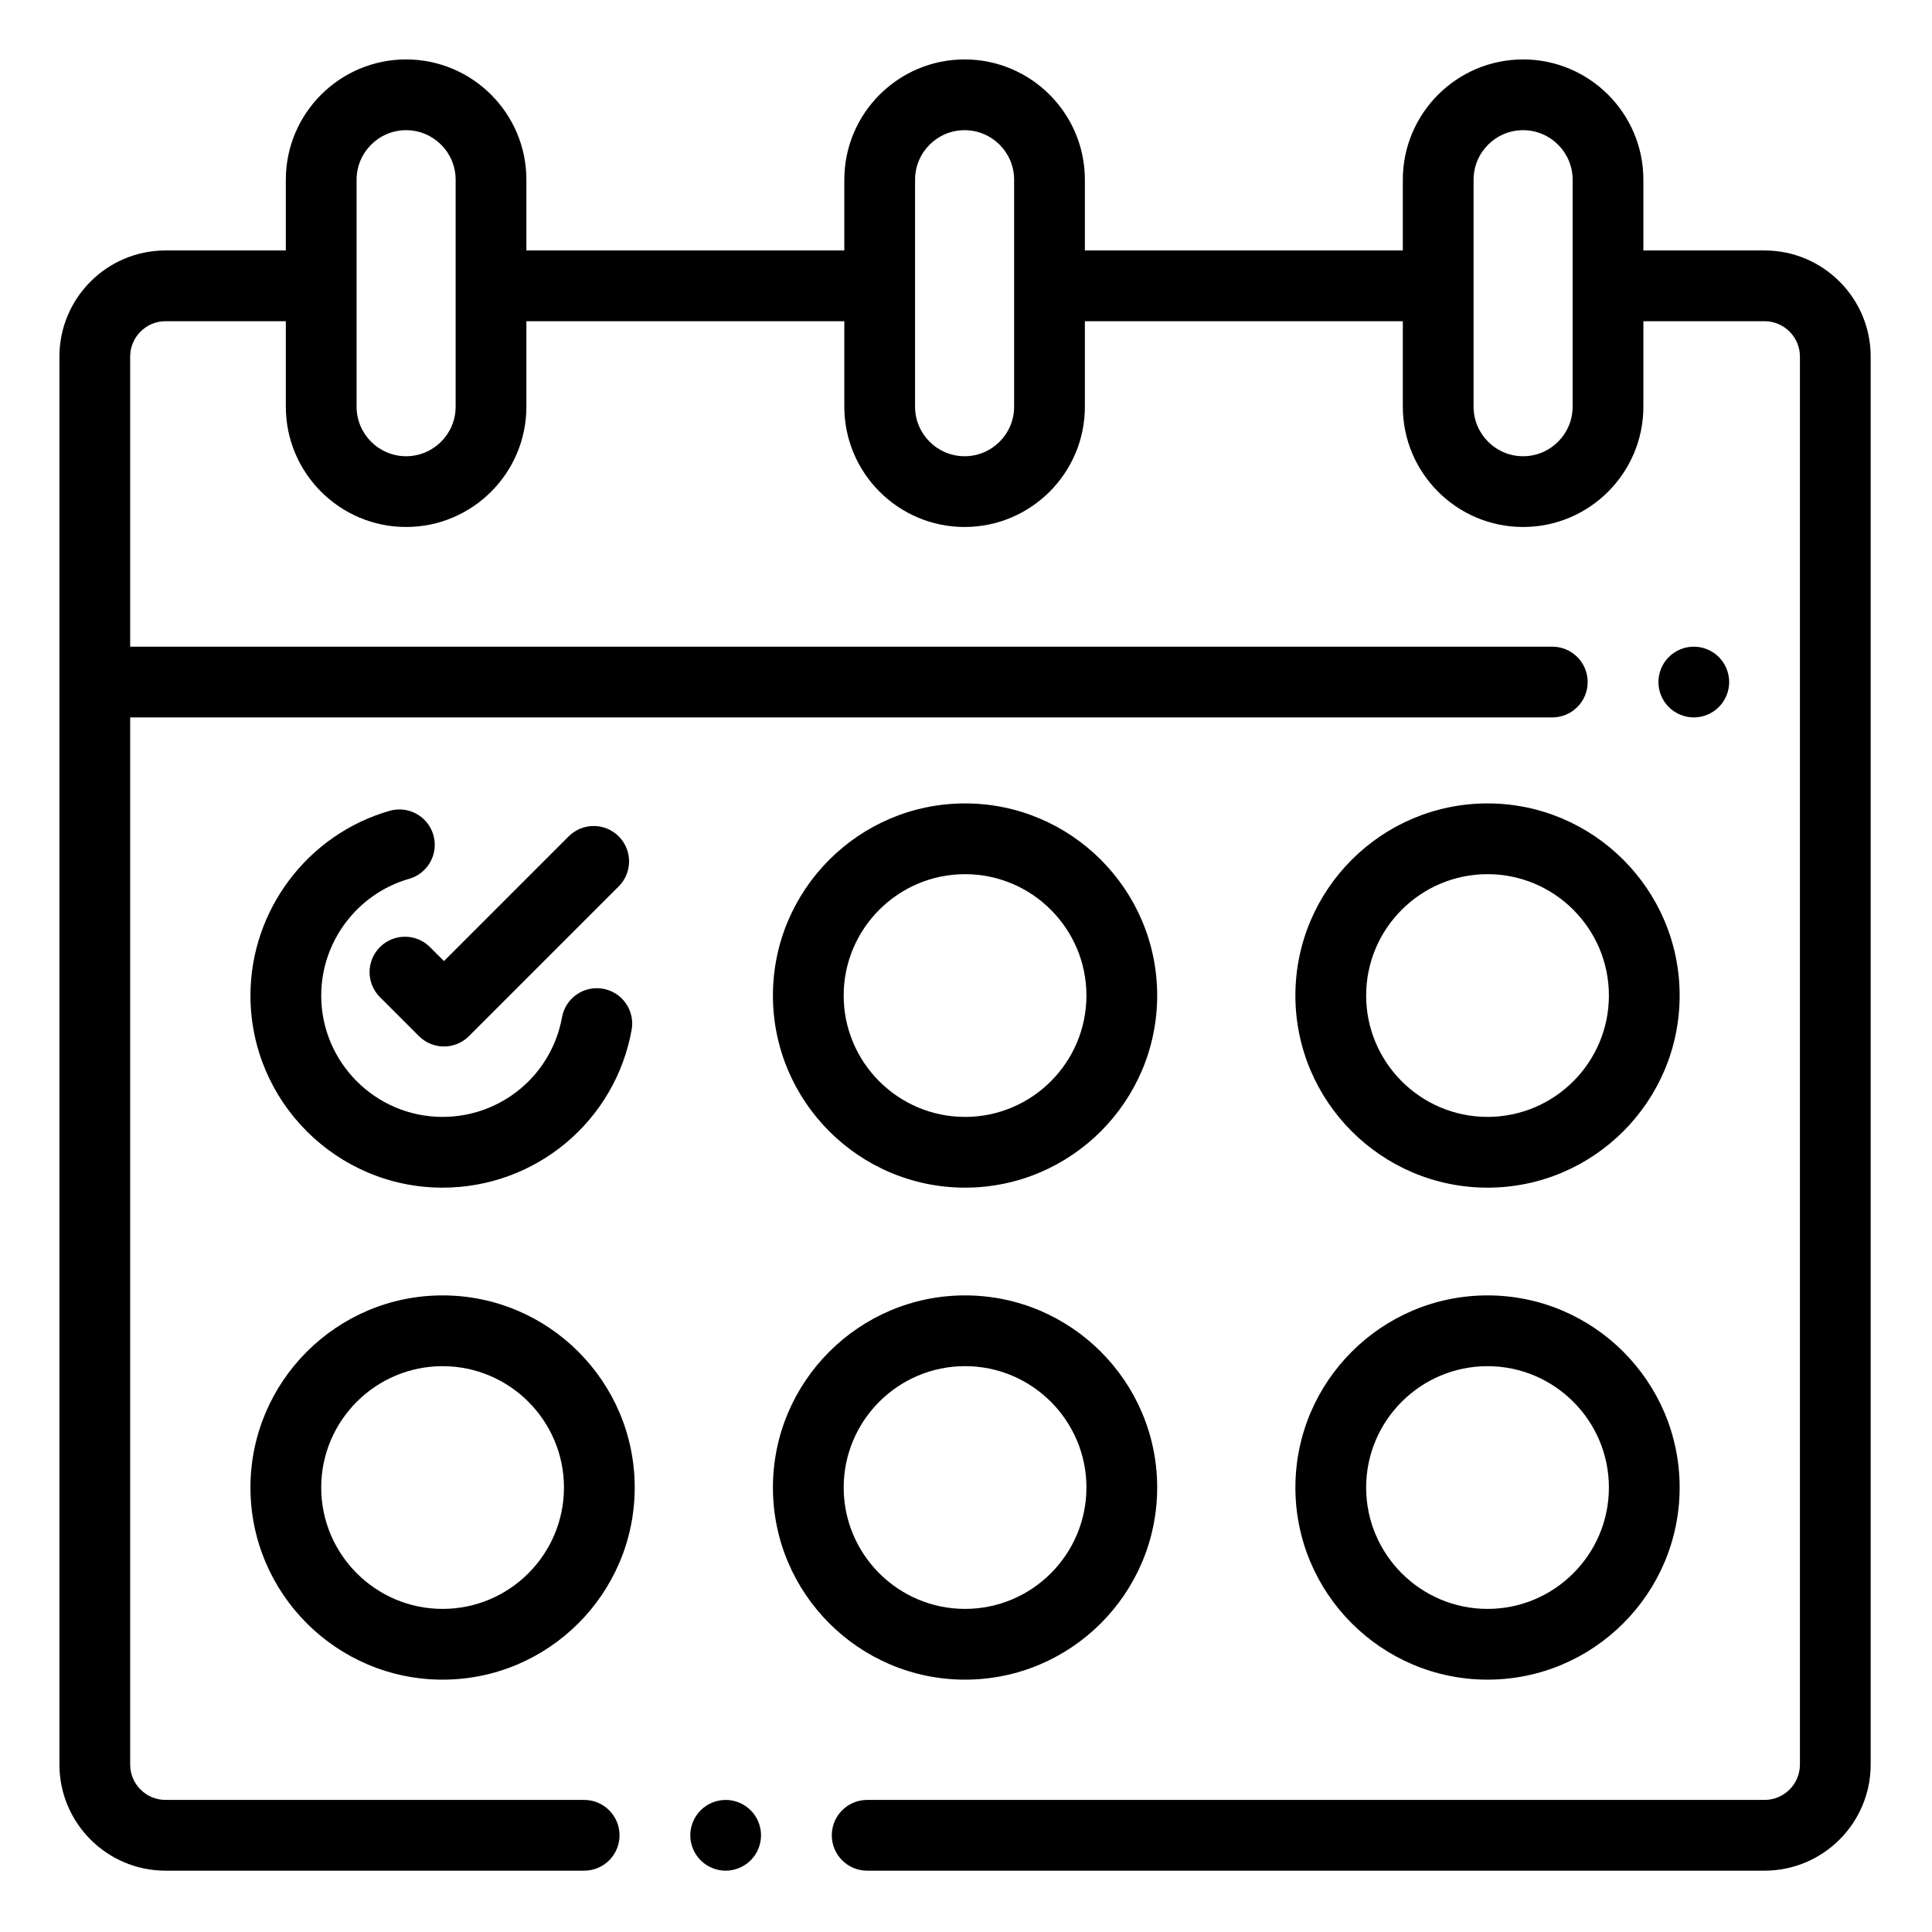
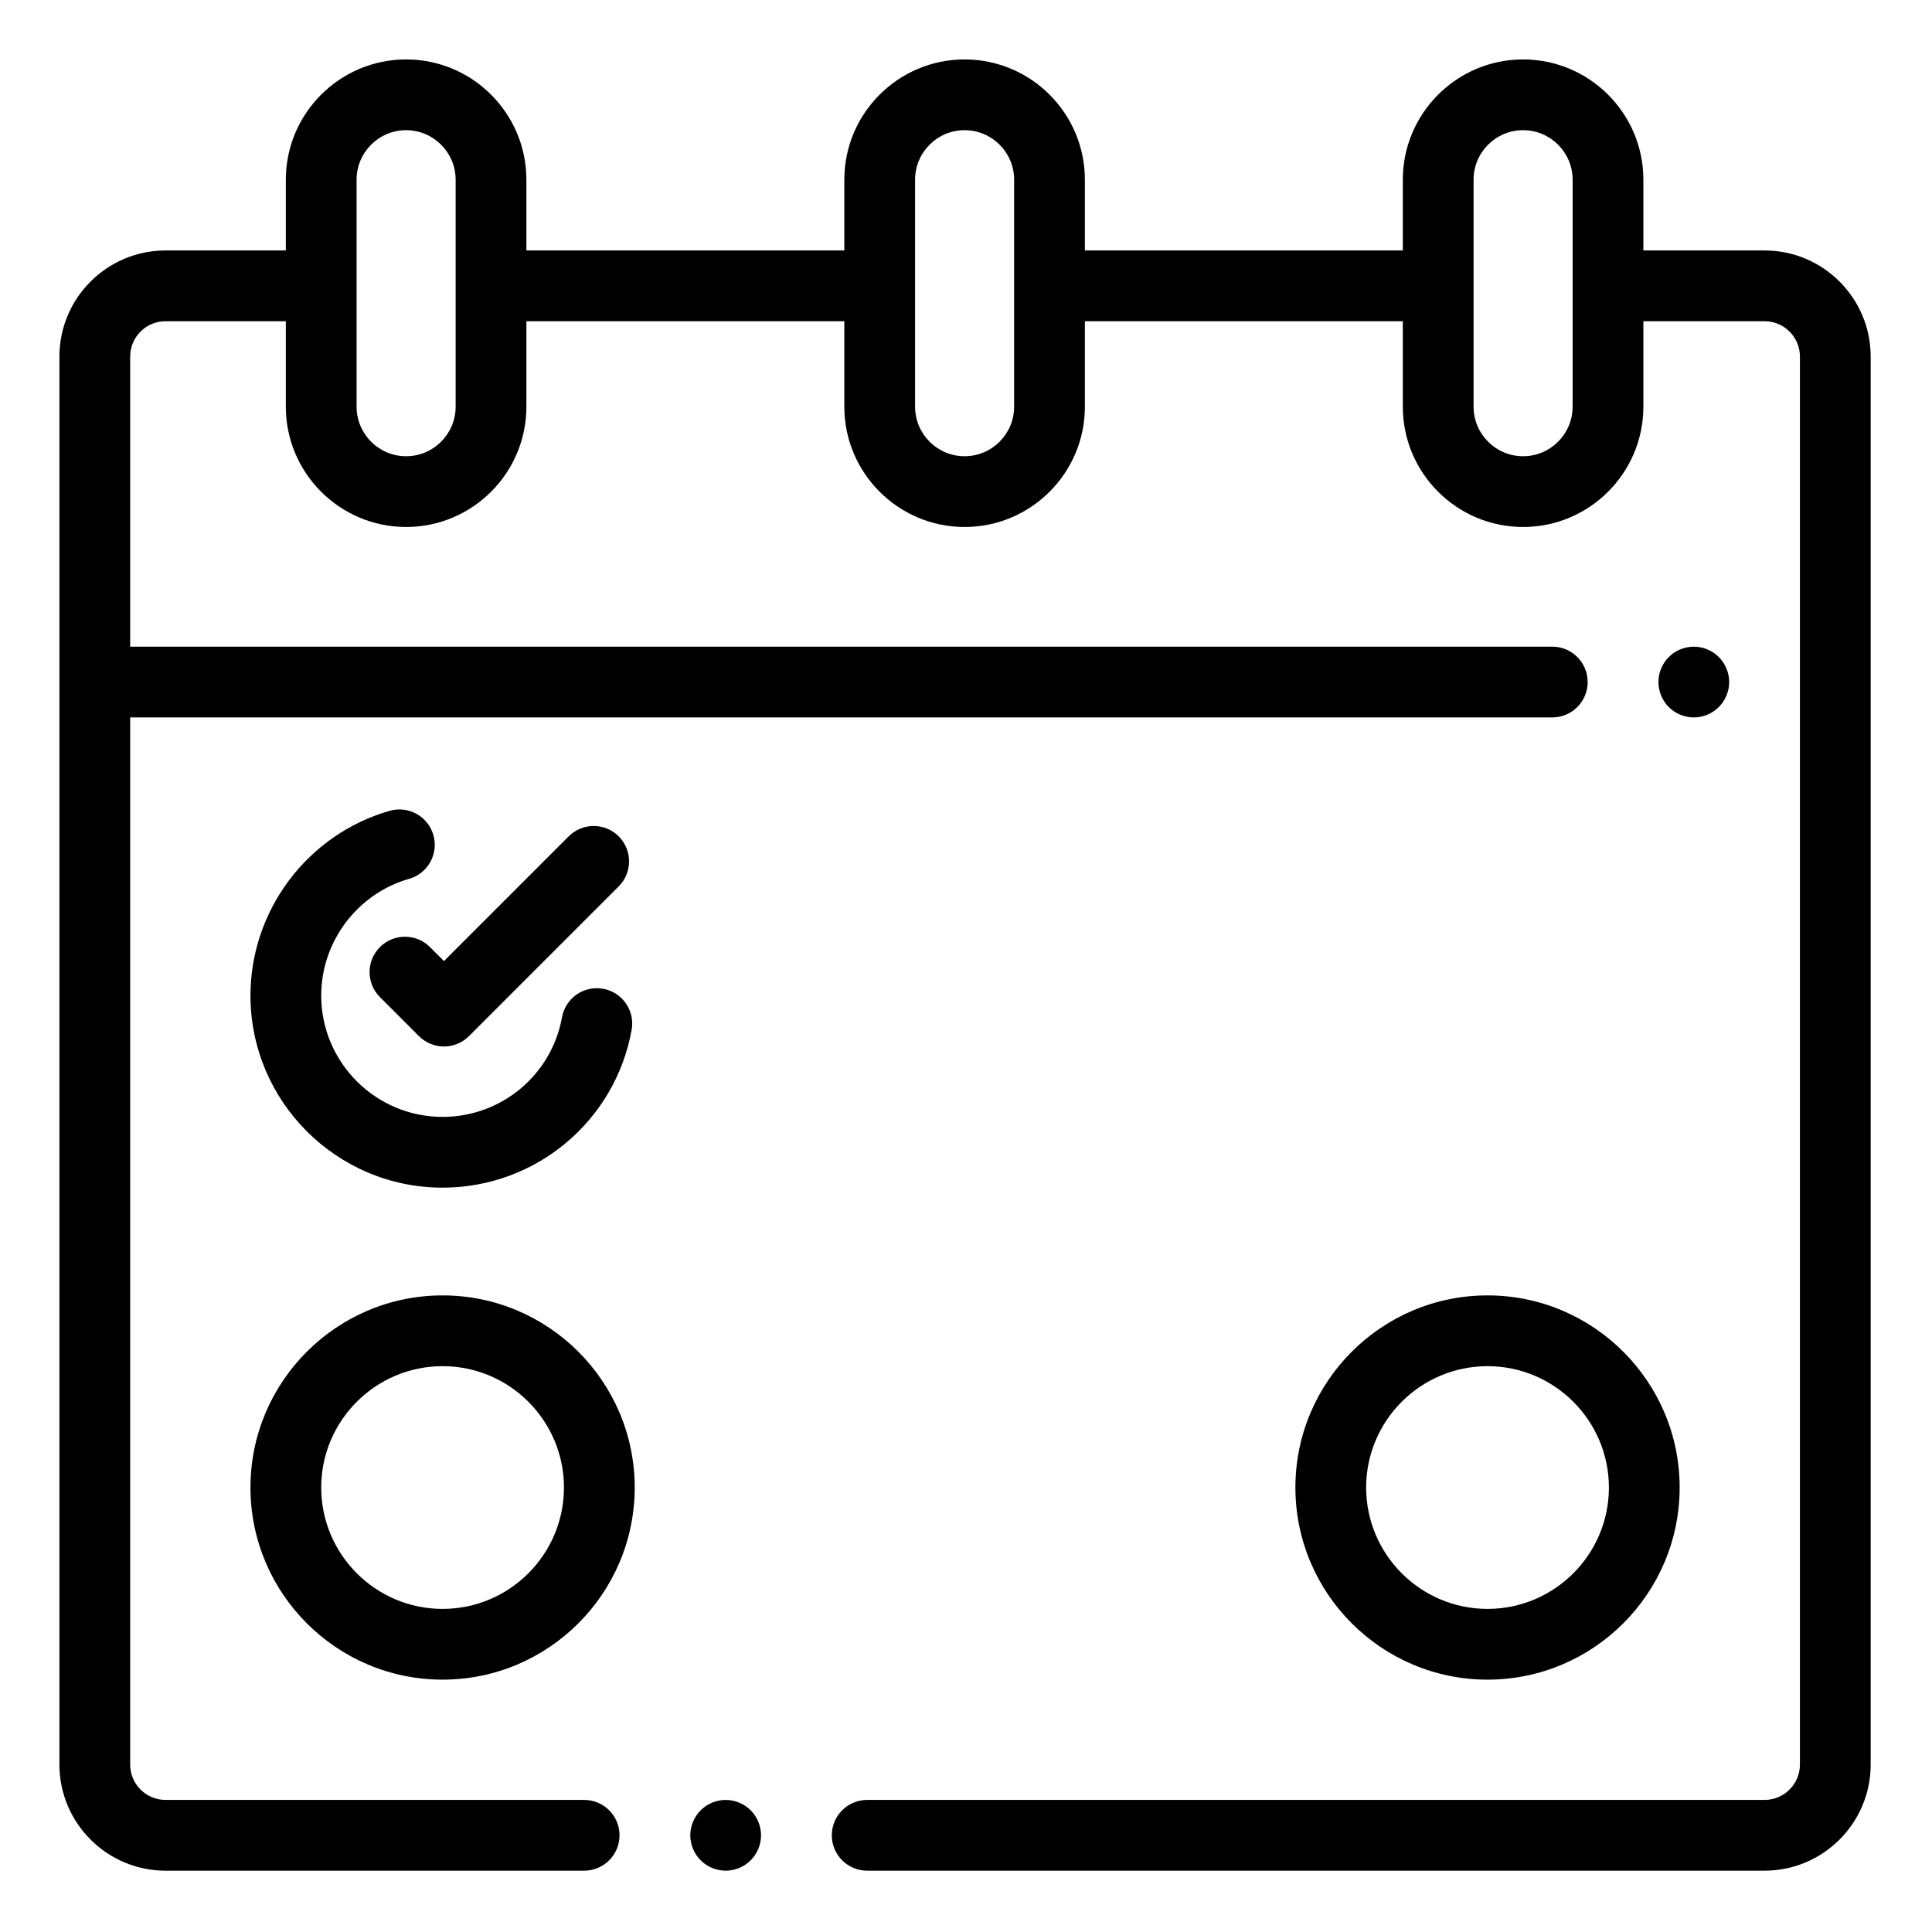
<svg xmlns="http://www.w3.org/2000/svg" height="682.667pt" viewBox="-21 -21 682.667 682.667" width="682.667pt">
  <path d="m586.336 228.836c2.328-2.32 3.664-5.551 3.664-8.836s-1.336-6.516-3.664-8.836c-2.32-2.328-5.551-3.664-8.836-3.664s-6.516 1.336-8.836 3.664c-2.328 2.32-3.664 5.535-3.664 8.836 0 3.285 1.336 6.516 3.664 8.836 2.32 2.328 5.551 3.664 8.836 3.664s6.516-1.336 8.836-3.664zm0 0" />
  <path d="m602.5 67.5h-42.816v-25c0-23.434-19.066-42.5-42.5-42.5-23.438 0-42.5 19.066-42.5 42.5v25h-112.344v-25c0-23.434-19.062-42.5-42.5-42.5-23.434 0-42.5 19.066-42.5 42.5v25h-112.34v-25c0-23.434-19.066-42.5-42.5-42.5s-42.5 19.066-42.5 42.5v25h-42.5c-20.68 0-37.5 16.82-37.5 37.5v497.5c0 20.68 16.82 37.5 37.5 37.5h147.914c6.906 0 12.5-5.594 12.5-12.5s-5.594-12.5-12.5-12.5h-147.914c-6.895 0-12.5-5.605-12.5-12.5v-370h502.5c6.906 0 12.5-5.594 12.5-12.5s-5.594-12.5-12.5-12.5h-502.5v-102.5c0-6.895 5.605-12.5 12.5-12.5h42.5v30.211c0 23.43 19.066 42.5 42.5 42.5s42.5-19.07 42.5-42.5v-30.211h112.34v30.211c0 23.43 19.066 42.5 42.5 42.5 23.438 0 42.5-19.07 42.5-42.5v-30.211h112.344v30.211c0 23.43 19.062 42.5 42.5 42.5 23.434 0 42.5-19.07 42.5-42.5v-30.211h42.816c6.895 0 12.5 5.605 12.5 12.5v497.5c0 6.895-5.605 12.5-12.5 12.5h-317.086c-6.898 0-12.5 5.594-12.5 12.5s5.602 12.5 12.5 12.5h317.086c20.68 0 37.5-16.82 37.5-37.5v-497.5c0-20.68-16.82-37.5-37.5-37.5zm-462.5 55.211c0 9.648-7.852 17.5-17.5 17.5s-17.5-7.852-17.5-17.5v-80.211c0-9.648 7.852-17.5 17.5-17.5s17.5 7.852 17.5 17.5zm197.34 0c0 9.648-7.848 17.5-17.5 17.5-9.648 0-17.5-7.852-17.5-17.5v-80.211c0-9.648 7.852-17.5 17.5-17.5 9.652 0 17.5 7.852 17.5 17.5zm197.344 0c0 9.648-7.852 17.5-17.5 17.5-9.648 0-17.5-7.852-17.5-17.5v-80.211c0-9.648 7.852-17.5 17.5-17.5 9.648 0 17.5 7.852 17.5 17.5zm0 0" />
  <path d="m116.684 265.5c-28.957 8.281-49.184 35.121-49.184 65.266 0 37.434 30.453 67.887 67.887 67.887 32.875 0 60.973-23.449 66.801-55.758 1.227-6.793-3.285-13.293-10.078-14.52-6.789-1.227-13.297 3.285-14.523 10.078-3.684 20.395-21.43 35.199-42.199 35.199-23.648 0-42.887-19.238-42.887-42.887 0-19.047 12.773-36.004 31.059-41.234 6.641-1.898 10.48-8.82 8.582-15.453-1.902-6.637-8.82-10.48-15.457-8.578zm0 0" />
-   <path d="m504.613 262.887c-37.43 0-67.887 30.453-67.887 67.887 0 37.43 30.457 67.883 67.887 67.883 37.434 0 67.887-30.453 67.887-67.891 0-37.43-30.453-67.879-67.887-67.879zm0 110.766c-23.645 0-42.887-19.238-42.887-42.887 0-23.641 19.242-42.879 42.887-42.879 23.648 0 42.887 19.238 42.887 42.879 0 23.648-19.238 42.887-42.887 42.887zm0 0" />
-   <path d="m320 398.652c37.43 0 67.887-30.449 67.887-67.887 0-37.43-30.457-67.879-67.887-67.879s-67.887 30.453-67.887 67.887c0 37.43 30.457 67.879 67.887 67.879zm0-110.766c23.648 0 42.887 19.238 42.887 42.887 0 23.641-19.238 42.883-42.887 42.883s-42.887-19.242-42.887-42.883c0-23.648 19.238-42.887 42.887-42.887zm0 0" />
  <path d="m135.387 572.5c37.43 0 67.887-30.453 67.887-67.887 0-37.43-30.457-67.887-67.887-67.887-37.434 0-67.887 30.457-67.887 67.887 0 37.434 30.453 67.887 67.887 67.887zm0-110.766c23.645 0 42.887 19.238 42.887 42.879 0 23.648-19.242 42.887-42.887 42.887-23.648 0-42.887-19.238-42.887-42.887 0-23.645 19.238-42.879 42.887-42.879zm0 0" />
  <path d="m504.613 572.5c37.434 0 67.887-30.453 67.887-67.887 0-37.43-30.453-67.887-67.887-67.887-37.43 0-67.887 30.457-67.887 67.887 0 37.434 30.457 67.887 67.887 67.887zm0-110.766c23.648 0 42.887 19.238 42.887 42.879 0 23.648-19.238 42.887-42.887 42.887-23.645 0-42.887-19.238-42.887-42.887 0-23.645 19.242-42.879 42.887-42.879zm0 0" />
-   <path d="m387.887 504.613c0-37.43-30.457-67.887-67.887-67.887s-67.887 30.457-67.887 67.887c0 37.434 30.457 67.887 67.887 67.887s67.887-30.453 67.887-67.887zm-110.773 0c0-23.645 19.238-42.887 42.887-42.887s42.887 19.242 42.887 42.887c0 23.648-19.238 42.887-42.887 42.887s-42.887-19.238-42.887-42.887zm0 0" />
  <path d="m235.41 615c-3.285 0-6.508 1.336-8.832 3.664-2.328 2.32-3.668 5.551-3.668 8.836s1.34 6.516 3.668 8.836c2.324 2.328 5.547 3.664 8.832 3.664 3.293 0 6.512-1.336 8.84-3.664 2.336-2.32 3.66-5.551 3.66-8.836s-1.324-6.516-3.66-8.836c-2.328-2.328-5.547-3.664-8.84-3.664zm0 0" />
  <path d="m113.25 313.652c-4.883 4.883-4.883 12.797 0 17.676l13.785 13.785c2.441 2.434 5.641 3.66 8.84 3.66 3.195 0 6.395-1.227 8.836-3.66l52.91-52.91c4.879-4.879 4.879-12.793 0-17.676-4.883-4.883-12.797-4.883-17.68 0l-44.066 44.066-4.945-4.941c-4.879-4.883-12.797-4.883-17.68 0zm0 0" />
</svg>